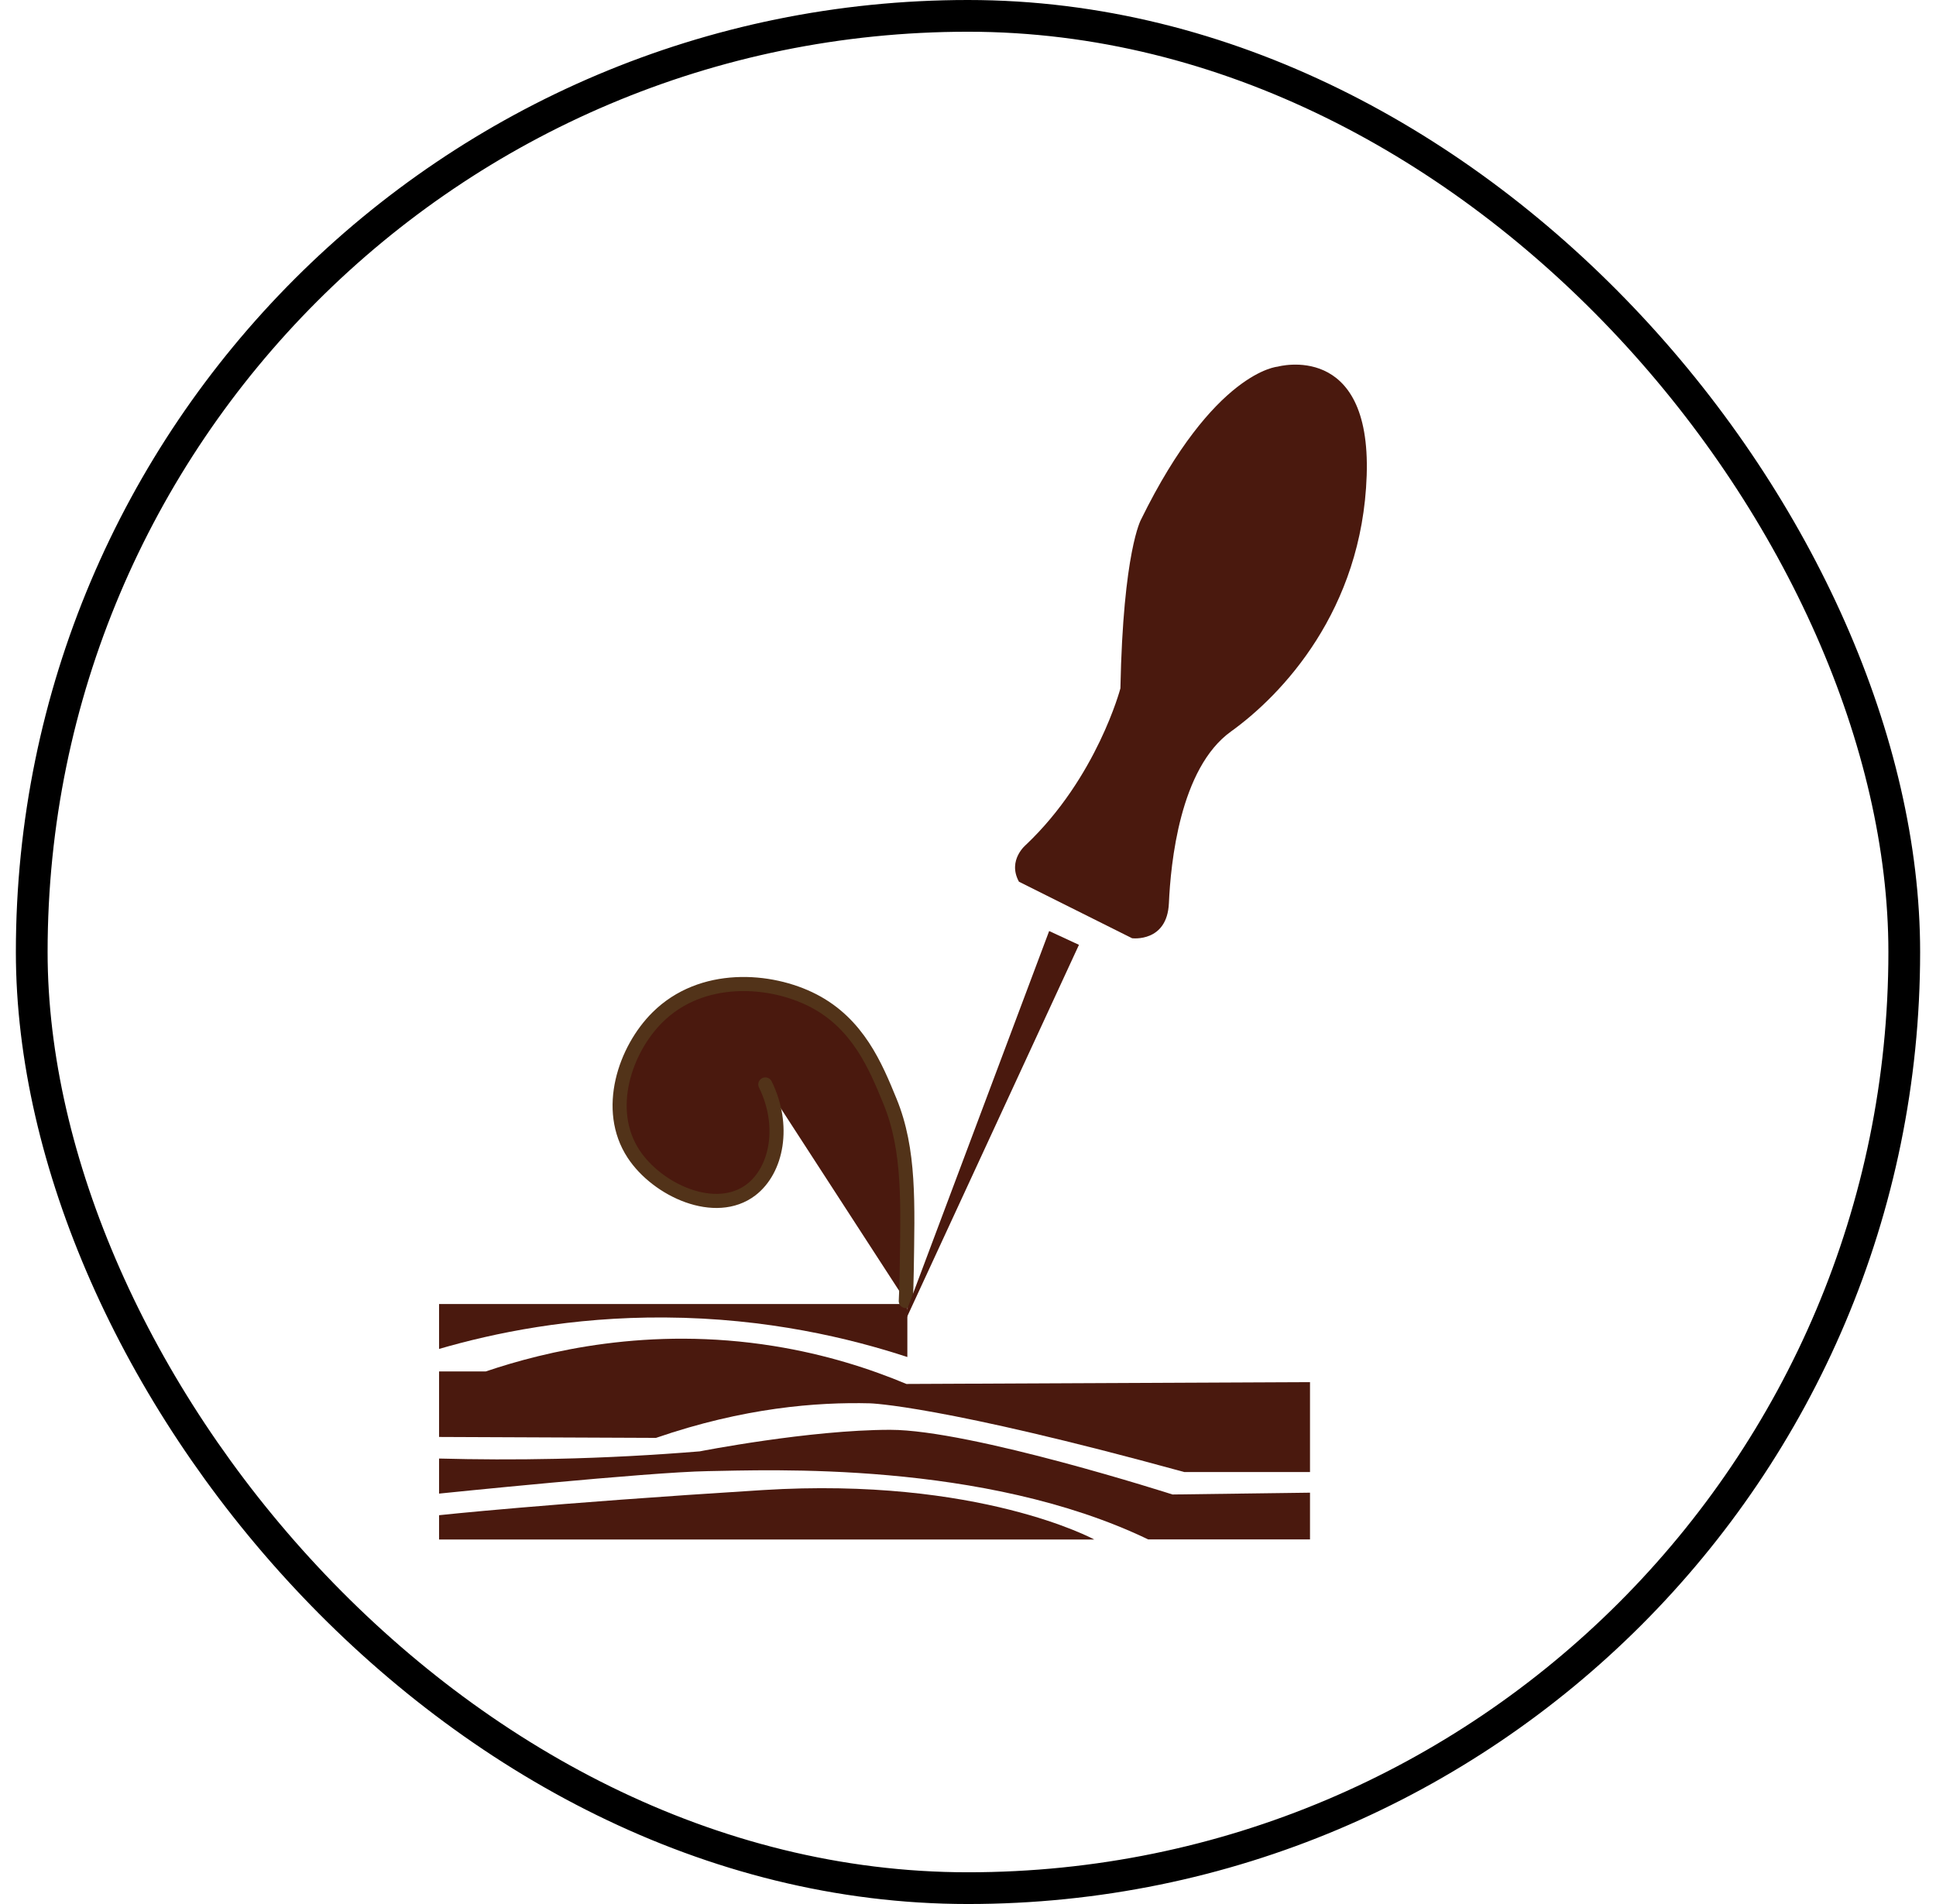
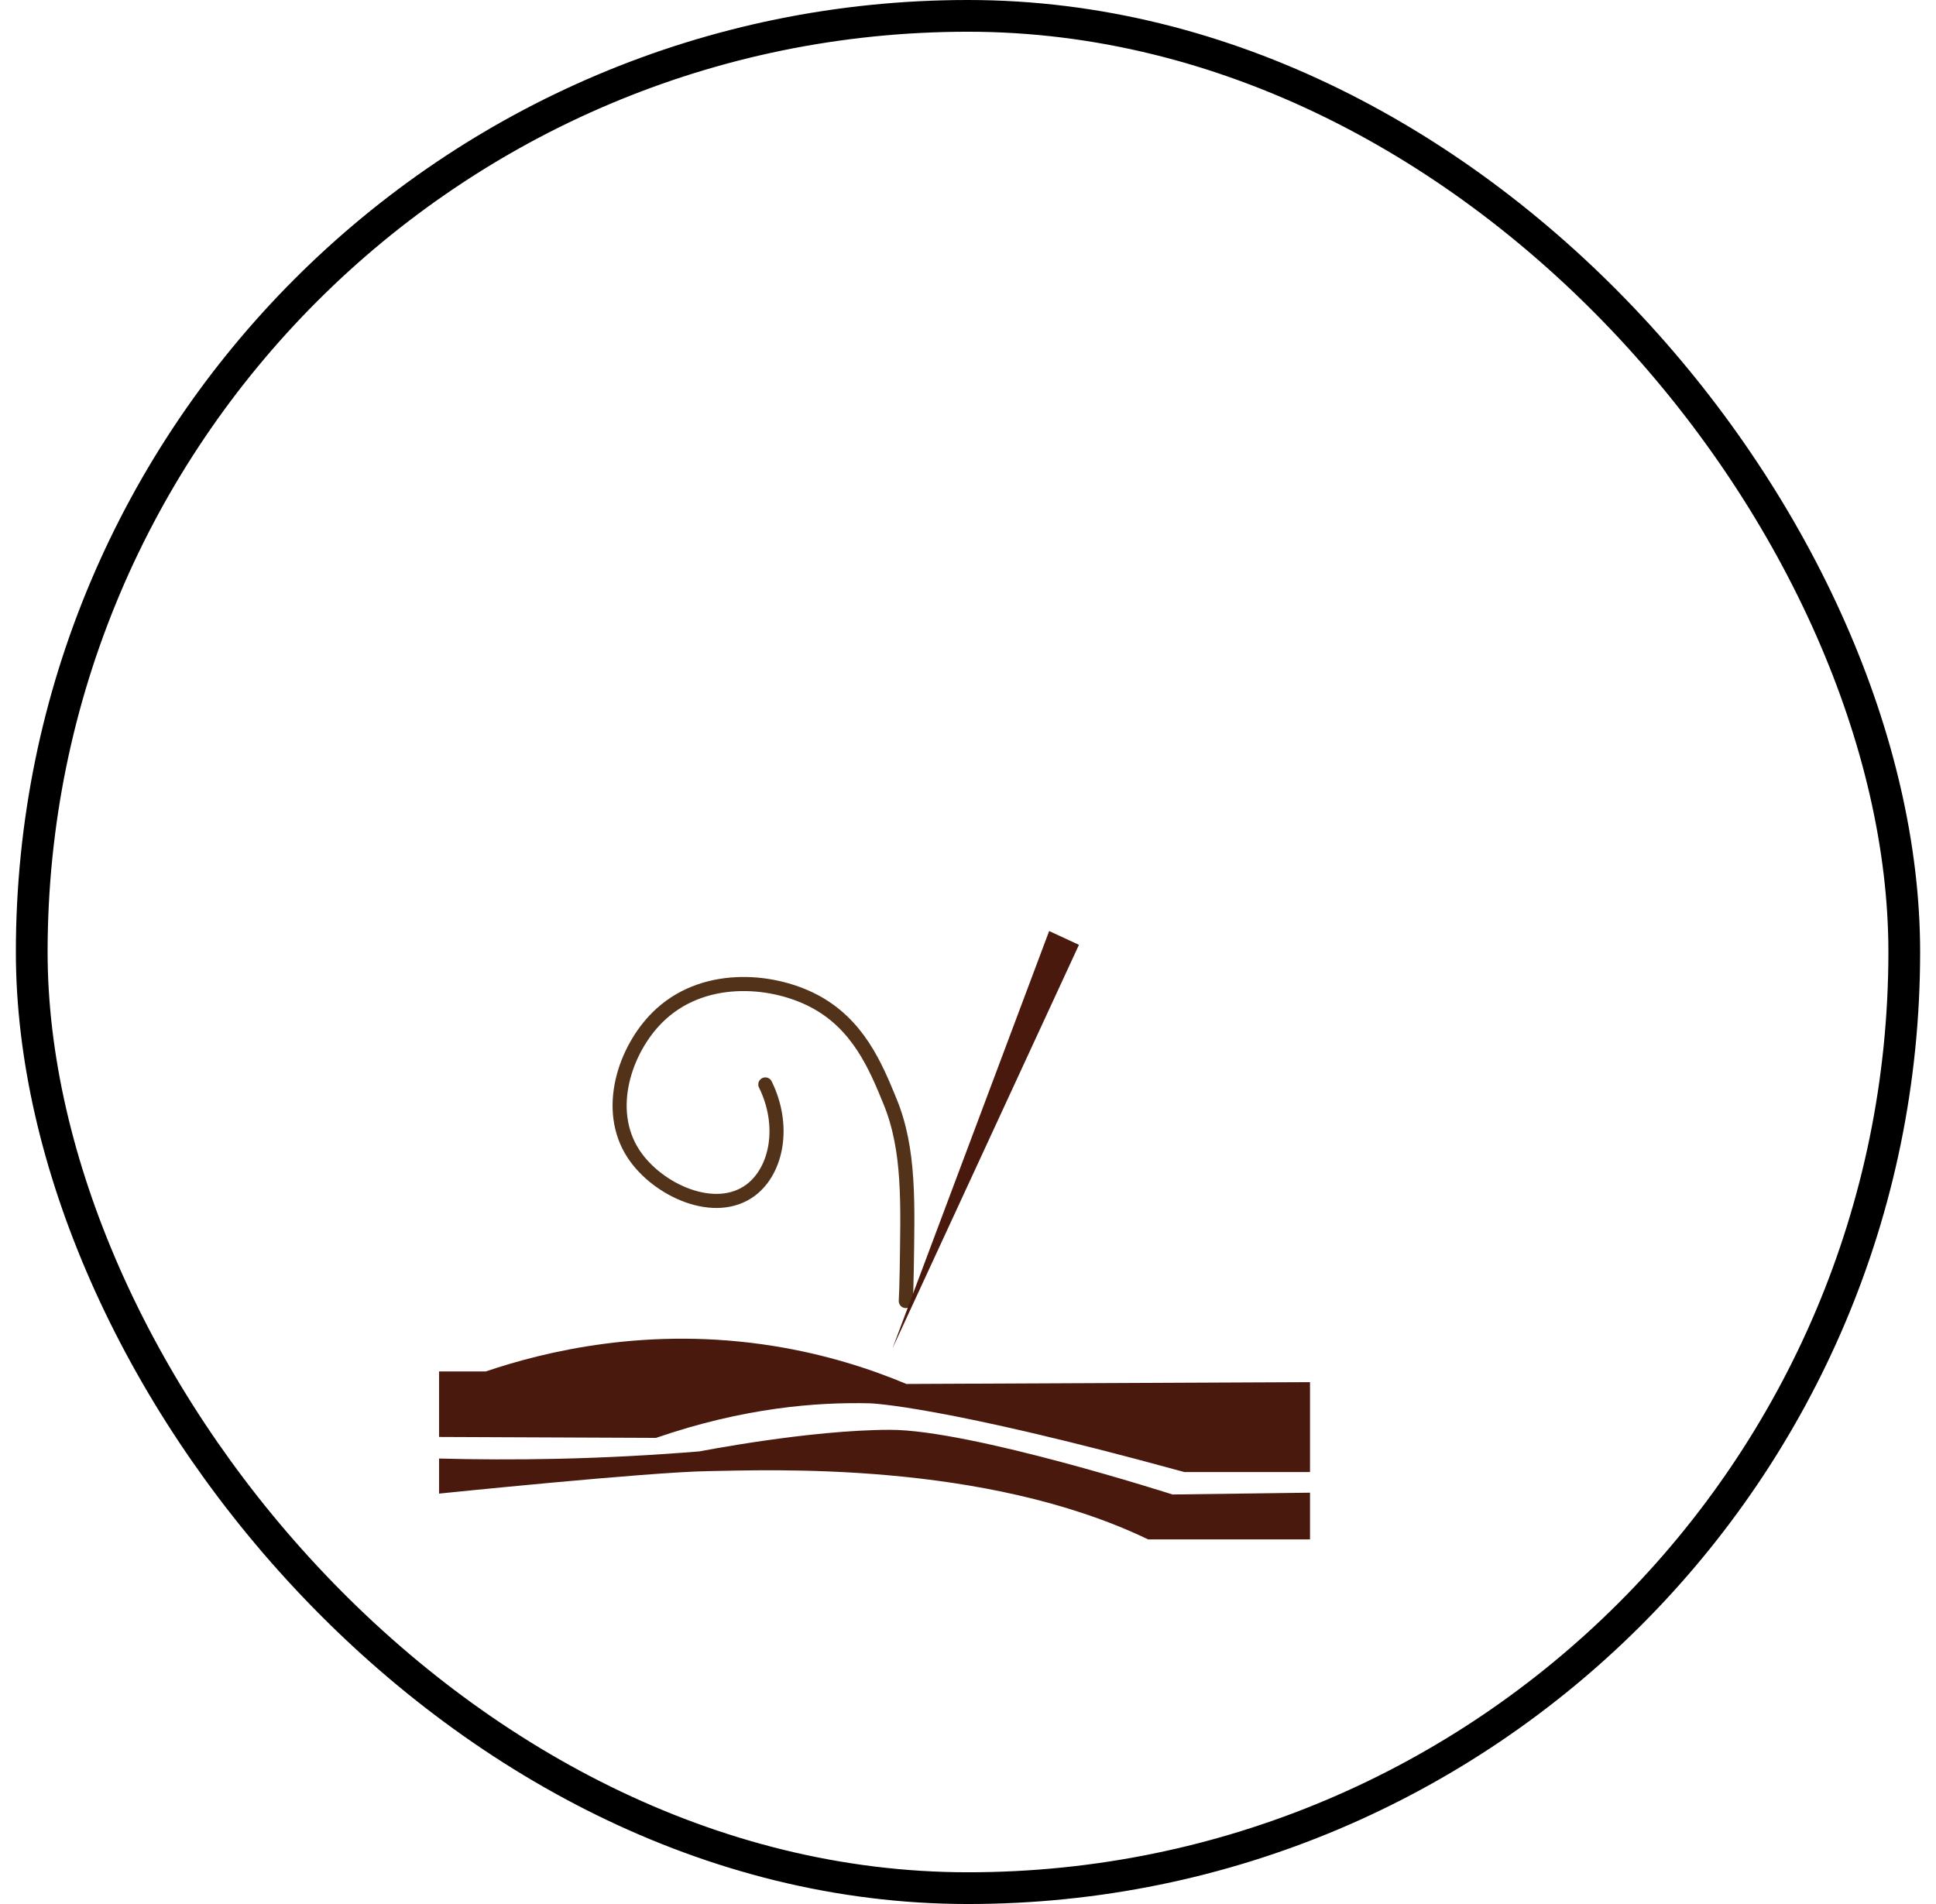
<svg xmlns="http://www.w3.org/2000/svg" width="61" height="60" viewBox="0 0 61 60" fill="none">
  <rect x="1" y="0.5" width="59" height="59" rx="29.5" stroke="black" />
  <g clip-path="url(#clip0_1160_18048)">
-     <path d="M32.1 27.782L35.67 29.566C35.67 29.566 36.775 29.708 36.83 28.461C36.886 27.214 37.17 24.212 38.785 23.052C40.4 21.892 42.92 19.23 43.062 14.982C43.204 10.733 40.258 11.554 40.258 11.554C40.258 11.554 38.248 11.696 35.954 16.368C35.954 16.368 35.388 17.36 35.302 21.692C35.302 21.692 34.565 24.496 32.329 26.619C32.329 26.619 31.735 27.101 32.103 27.78L32.1 27.782Z" fill="#4A190E" />
-     <path d="M13.834 47.748V48.514H34.479C34.479 48.514 30.854 46.531 24.028 46.956C17.202 47.382 13.832 47.748 13.832 47.748H13.834Z" fill="#4A190E" />
    <path d="M13.834 45.962V47.067C13.834 47.067 20.432 46.388 22.302 46.359C24.172 46.33 30.996 46.02 36.178 48.511H41.276V47.038L36.944 47.095C36.944 47.095 30.599 45.057 28.05 45.057C25.501 45.057 22.047 45.736 22.047 45.736C20.614 45.853 19.101 45.937 17.515 45.971C16.239 45.999 15.01 45.993 13.832 45.962H13.834Z" fill="#4A190E" />
    <path d="M13.834 43.215V45.282C16.112 45.291 18.391 45.302 20.669 45.311C23.44 44.357 25.738 44.18 27.411 44.222C27.411 44.222 29.638 44.278 37.312 46.387H41.276V43.554C37.037 43.574 32.8 43.592 28.56 43.612C27.431 43.139 26.024 42.68 24.376 42.416C20.443 41.784 17.177 42.585 15.307 43.217H13.834V43.215Z" fill="#4A190E" />
-     <path d="M13.834 41.093V42.508C15.551 42.009 17.996 41.496 20.953 41.517C24.181 41.536 26.812 42.18 28.589 42.763V41.093H13.834Z" fill="#4A190E" />
-     <path d="M24.114 34.173C24.749 35.462 24.485 36.868 23.662 37.496C22.544 38.346 20.716 37.512 19.961 36.362C19.045 34.965 19.697 33.07 20.716 32.059C22.104 30.679 24.272 30.832 25.625 31.531C27.038 32.261 27.591 33.603 28.041 34.703C28.673 36.24 28.6 37.933 28.569 40.065C28.564 40.453 28.551 40.777 28.54 40.999" fill="#4A190E" />
    <path d="M24.114 34.173C24.749 35.462 24.485 36.868 23.662 37.496C22.544 38.346 20.716 37.512 19.961 36.362C19.045 34.965 19.697 33.07 20.716 32.059C22.104 30.679 24.272 30.832 25.625 31.531C27.038 32.261 27.591 33.603 28.041 34.703C28.673 36.24 28.6 37.933 28.569 40.065C28.564 40.453 28.551 40.777 28.54 40.999" stroke="#523319" stroke-width="0.444" stroke-linecap="round" stroke-linejoin="round" />
    <path d="M28.121 42.49L33.996 29.774L33.057 29.339L28.121 42.49Z" fill="#4A190E" />
  </g>
  <defs>
    <clipPath id="clip0_1160_18048">
      <rect width="29.233" height="37.022" fill="white" transform="translate(13.834 11.489)" />
    </clipPath>
  </defs>
</svg>